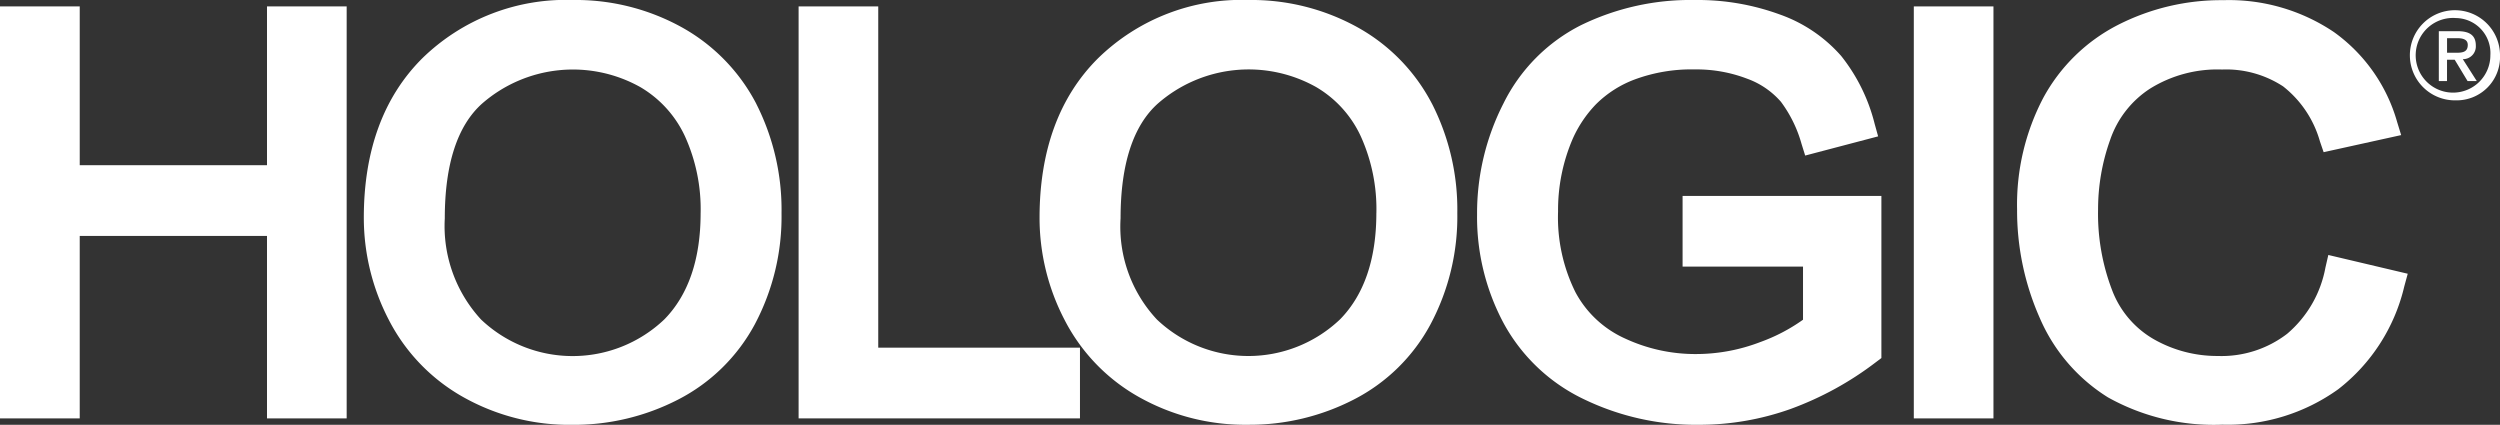
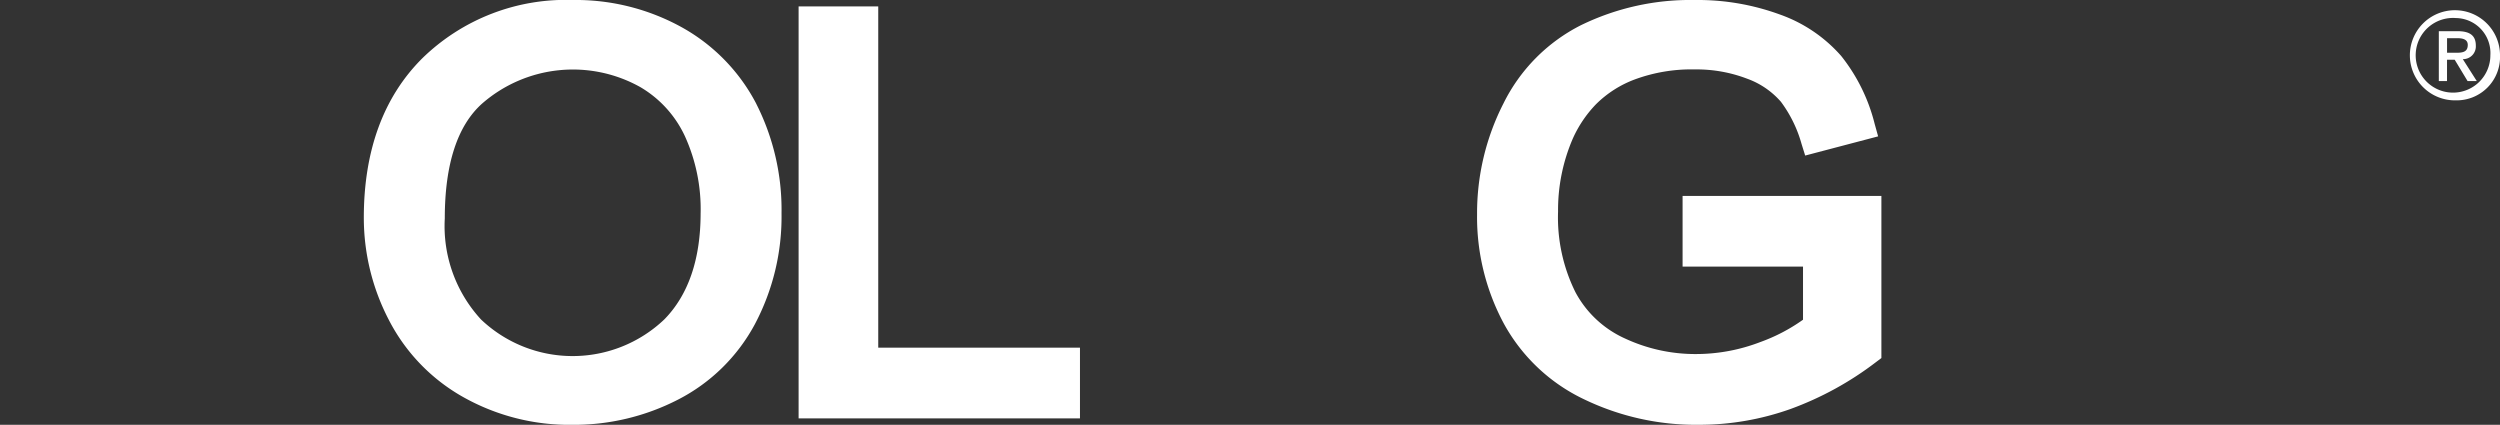
<svg xmlns="http://www.w3.org/2000/svg" id="logo" width="162.959" height="27.688" viewBox="0 0 162.959 27.688">
  <rect x="0" y="0" width="162.959" height="27.688" fill="#333333" stroke="none" />
-   <path id="Path_1" data-name="Path 1" d="M60.25,38.507H55.88V48.856H43.673V38.507h-5.2V65.362h5.2V53.467H55.88V65.362h5.193V38.507Z" transform="translate(-38.476 -38.089)" fill="#fff" />
  <g id="Group_1" data-name="Group 1" transform="translate(23.715)">
    <path id="Path_2" data-name="Path 2" d="M98.045,44.66a12.076,12.076,0,0,0-4.863-4.981,14.28,14.28,0,0,0-7.08-1.771A13.394,13.394,0,0,0,76.289,41.7c-2.533,2.519-3.82,6.014-3.82,10.4a14.408,14.408,0,0,0,1.625,6.65,12.119,12.119,0,0,0,4.826,5.025A14.144,14.144,0,0,0,86.082,65.6a14.838,14.838,0,0,0,6.875-1.647,11.779,11.779,0,0,0,5-4.908,14.955,14.955,0,0,0,1.74-7.233,15.26,15.26,0,0,0-1.652-7.148m-3.622,7.133c0,2.992-.792,5.32-2.355,6.92a8.668,8.668,0,0,1-11.956.019,8.977,8.977,0,0,1-2.365-6.593c0-3.525.82-6.047,2.439-7.489a9,9,0,0,1,10.3-1.072,7.245,7.245,0,0,1,2.911,3.2,11.492,11.492,0,0,1,1.027,5.016" transform="translate(-72.469 -37.908)" fill="#fff" />
    <path id="Path_3" data-name="Path 3" d="M118.283,60.751V38.507h-5.191V65.361h18.34v-4.61Z" transform="translate(-84.751 -38.089)" fill="#fff" />
-     <path id="Path_4" data-name="Path 4" d="M161.179,44.66a12.039,12.039,0,0,0-4.862-4.981,14.28,14.28,0,0,0-7.08-1.771,13.383,13.383,0,0,0-9.811,3.791c-2.537,2.519-3.821,6.014-3.821,10.4a14.374,14.374,0,0,0,1.625,6.65,12.1,12.1,0,0,0,4.829,5.025,14.126,14.126,0,0,0,7.159,1.822,14.836,14.836,0,0,0,6.875-1.647,11.746,11.746,0,0,0,5-4.908,14.918,14.918,0,0,0,1.743-7.233,15.2,15.2,0,0,0-1.655-7.148m-3.622,7.133c0,2.989-.792,5.32-2.355,6.92a8.663,8.663,0,0,1-11.952.019,8.86,8.86,0,0,1-2.366-6.593c0-3.525.82-6.047,2.44-7.489a8.992,8.992,0,0,1,10.3-1.072,7.231,7.231,0,0,1,2.911,3.2,11.5,11.5,0,0,1,1.024,5.016" transform="translate(-91.558 -37.908)" fill="#fff" />
    <path id="Path_5" data-name="Path 5" d="M189.881,50.68v4.608h7.85v3.46a11.473,11.473,0,0,1-2.791,1.459,11.7,11.7,0,0,1-4.19.779,10.857,10.857,0,0,1-4.646-1.025,6.838,6.838,0,0,1-3.212-3.015,10.96,10.96,0,0,1-1.128-5.244,11.729,11.729,0,0,1,.953-4.741A7.8,7.8,0,0,1,184.24,44.7a7.1,7.1,0,0,1,2.562-1.628,10.688,10.688,0,0,1,3.892-.639,9.2,9.2,0,0,1,3.381.6,5.308,5.308,0,0,1,2.215,1.508,8.36,8.36,0,0,1,1.347,2.754l.235.753,4.755-1.251-.222-.8a11.6,11.6,0,0,0-2.182-4.437,9.548,9.548,0,0,0-4.012-2.711,15.547,15.547,0,0,0-5.531-.94,16.253,16.253,0,0,0-7.421,1.64,11.333,11.333,0,0,0-5.053,5.1,15.713,15.713,0,0,0-1.721,7.227,14.676,14.676,0,0,0,1.74,7.117,11.655,11.655,0,0,0,5.214,4.933,16.788,16.788,0,0,0,7.516,1.672,17.738,17.738,0,0,0,5.96-1.03,20.976,20.976,0,0,0,5.594-3.072l.331-.249V50.68h-12.96" transform="translate(-103.919 -37.908)" fill="#fff" />
-     <path id="Path_6" data-name="Path 6" d="M221.66,38.507h-4.37V65.362h5.192V38.507Z" transform="translate(-116.256 -38.089)" fill="#fff" />
-     <path id="Path_7" data-name="Path 7" d="M247.226,54.534l-.186.809a7.43,7.43,0,0,1-2.5,4.326,7.03,7.03,0,0,1-4.523,1.443,8.333,8.333,0,0,1-4.136-1.076,6.223,6.223,0,0,1-2.733-3.176,13.9,13.9,0,0,1-.929-5.3,13.418,13.418,0,0,1,.792-4.548,6.455,6.455,0,0,1,2.592-3.324,8.31,8.31,0,0,1,4.7-1.248,6.775,6.775,0,0,1,3.979,1.1,6.965,6.965,0,0,1,2.4,3.588l.24.7,5.053-1.114-.262-.853a10.824,10.824,0,0,0-4.122-5.864,12.256,12.256,0,0,0-7.216-2.078,14.807,14.807,0,0,0-6.859,1.613A11.494,11.494,0,0,0,228.64,44.3a14.975,14.975,0,0,0-1.7,7.255,17.285,17.285,0,0,0,1.483,7.09,11.388,11.388,0,0,0,4.441,5.165,14.144,14.144,0,0,0,7.456,1.78,12.34,12.34,0,0,0,7.555-2.311,11.934,11.934,0,0,0,4.305-6.706l.224-.822-5.181-1.224" transform="translate(-119.174 -37.908)" fill="#fff" />
  </g>
  <g id="Group_2" data-name="Group 2" transform="translate(157.195 0.667)">
    <path id="Path_8" data-name="Path 8" d="M266.687,44.738a2.938,2.938,0,1,1,2.875-2.937,2.826,2.826,0,0,1-2.875,2.937m0-5.364a2.434,2.434,0,1,0,2.246,2.426,2.28,2.28,0,0,0-2.246-2.426m-.58,4.108h-.534V40.23H266.8c.785,0,1.185.276,1.185.935a.832.832,0,0,1-.848.888l.911,1.429h-.6l-.84-1.391h-.5Zm.6-1.846c.4,0,.753-.04.753-.51,0-.393-.384-.441-.706-.441h-.644v.951Z" transform="translate(-263.797 -38.864)" fill="#fff" />
  </g>
</svg>